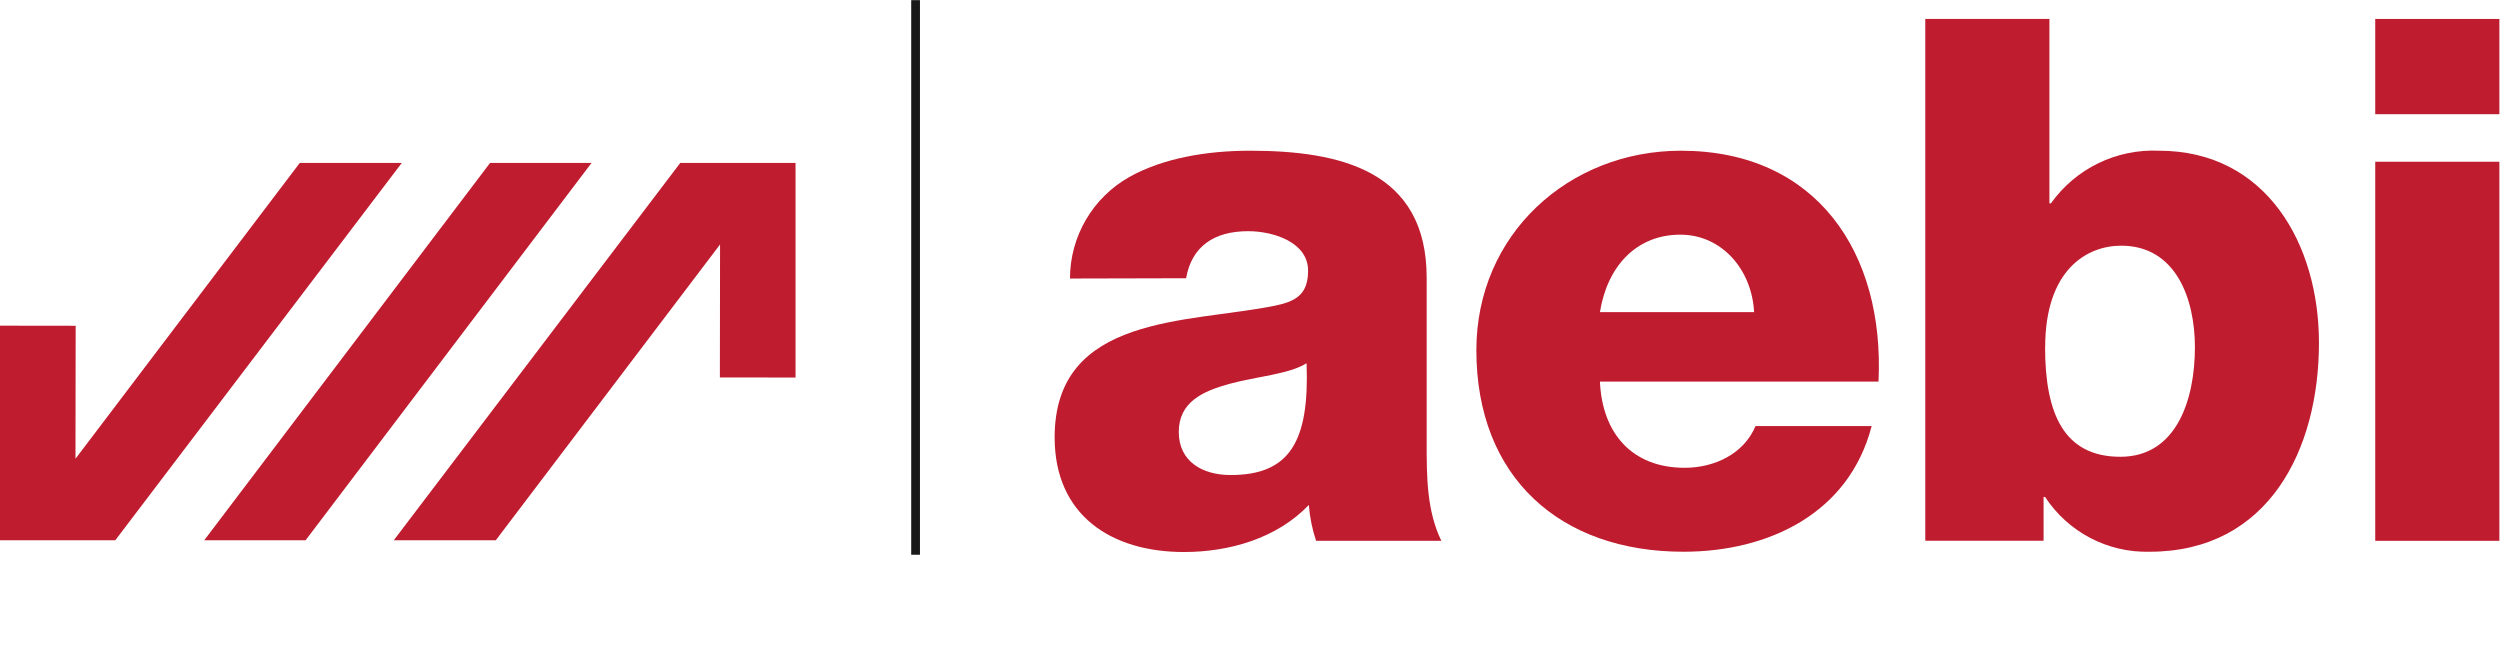
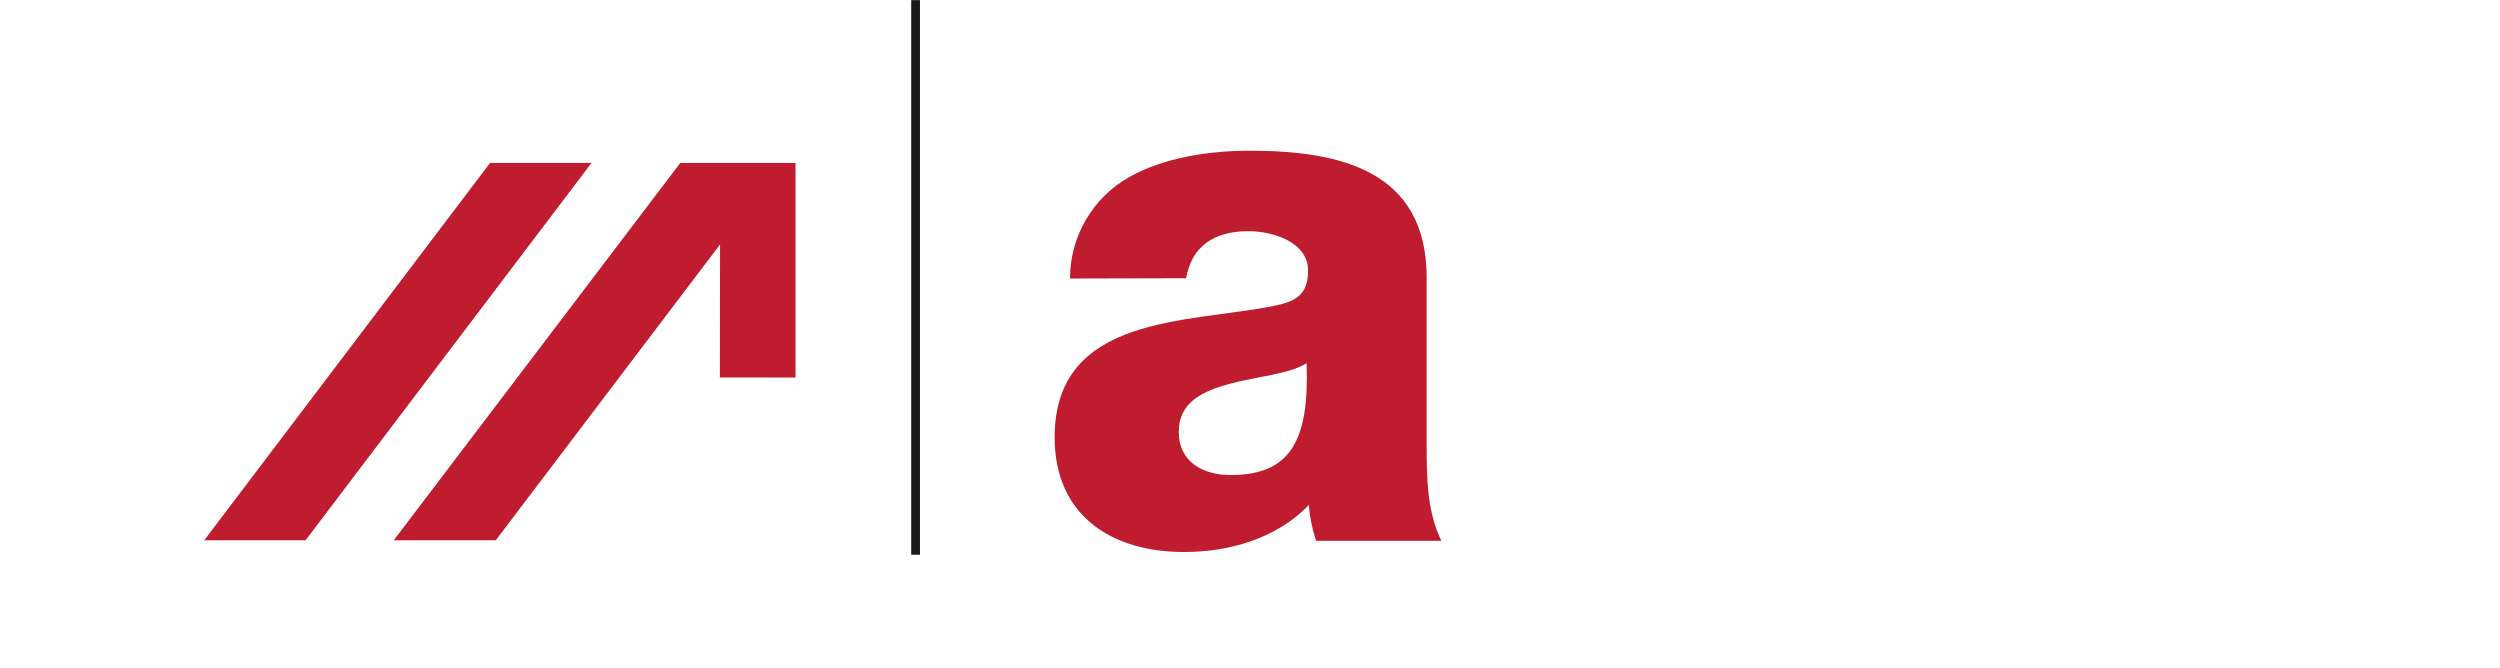
<svg xmlns="http://www.w3.org/2000/svg" viewBox="0 0 354.093 94.613" height="94.613" width="354.093" xml:space="preserve" id="svg3732" version="1.1">
  <defs id="defs3736" />
  <g transform="matrix(1.333,0,0,-1.333,0,78.573)" id="g3740">
    <g transform="scale(0.1)" id="g3742">
      <path id="path3744" style="fill:#c01c2f;fill-opacity:1;fill-rule:nonzero;stroke:none" d="m 1307.6,84.699 c 62.9,0 83.8,35.703 80.7,118.797 -18.6,-11.695 -52.8,-13.996 -81.5,-21.797 -28.7,-7.801 -54.3,-19.398 -54.3,-51.199 0,-31.797 25.6,-45.801 55.1,-45.801 M 1136.9,293.496 c 0.02,44.723 24.14,85.957 63.1,107.902 35.7,20 82.3,27.903 128.1,27.903 95.5,0 187.8,-20.903 187.8,-135 V 118.098 c 0,-34.2 0,-71.399 15.6,-103.301 h -133.1 c -4.11,12.344 -6.7,25.137 -7.7,38.105 C 1356.5,17.199 1306,2.902 1257.9,2.902 c -76.8,0 -137.3,38.797 -137.3,121.797 0,131.199 142.8,121.199 234.4,140 22.5,4.602 34.9,12.403 34.9,37.203 0,30 -36.5,41.899 -63.7,41.899 -36.4,0 -60,-16.297 -65.9,-50 l -123.4,-0.305" />
-       <path id="path3746" style="fill:#c01c2f;fill-opacity:1;fill-rule:nonzero;stroke:none" d="m 1863.8,257.801 c -2.3,45 -34.1,82.301 -78.4,82.301 -46.5,0 -77.6,-33.403 -85.4,-82.301 z M 1700,184 c 2.4,-55.102 34.2,-91.598 90,-91.598 31.8,0 62.9,14.797 75.3,44.297 h 123.4 c -24.1,-93.101 -110,-133.504 -200,-133.504 -131.1,0 -220,79.102 -220,214.203 0,123.399 98.6,211.903 217.3,211.903 144.4,0 216.6,-108.602 210,-245.301 h -296" />
-       <path id="path3748" style="fill:#c01c2f;fill-opacity:1;fill-rule:nonzero;stroke:none" d="m 2173,220.5 c 0,-70.602 20,-116.398 80,-116.398 60,0 79.2,61.3 79.2,116.398 0,51.199 -20,107.898 -78.4,107.898 -35.7,0 -80.7,-24.796 -80.7,-107.898 m -127.4,348.797 h 131.9 V 373.398 h 1.6 c 26.3,36.911 69.52,57.961 114.8,55.903 114.1,0 170,-99.297 170,-204.098 0,-113.402 -53.5,-222.008 -180,-222.008 -44.58,-1.125 -86.57,20.898 -111,58.203 h -1.6 V 14.902 H 2045.7 V 569.297" />
-       <path id="path3750" style="fill:#c01c2f;fill-opacity:1;fill-rule:nonzero;stroke:none" d="m 2523.8,417.602 h 131.9 V 14.797 h -131.9 z m 131.9,50.496 h -131.9 v 101.199 h 131.9 V 468.098" />
      <path id="path3752" style="fill:#181918;fill-opacity:1;fill-rule:nonzero;stroke:none" d="M 968.199,589.297 H 977.5 V 0.004 h -9.301 V 589.297" />
      <path id="path3754" style="fill:#c01c2f;fill-opacity:1;fill-rule:nonzero;stroke:none" d="m 722.797,416.301 h 122.5 V 188.297 l -80.395,0.101 0.196,141.301 L 526.801,15.402 H 418.398 L 722.797,416.301" />
      <path id="path3756" style="fill:#c01c2f;fill-opacity:1;fill-rule:nonzero;stroke:none" d="M 628.5,416.301 324.703,15.402 H 217.004 L 520.699,416.301 H 628.5" />
-       <path id="path3758" style="fill:#c01c2f;fill-opacity:1;fill-rule:nonzero;stroke:none" d="M 122.5,15.402 H 0 V 243.398 L 80.402,243.297 80.199,102.004 318.5,416.301 H 426.898 L 122.5,15.402" />
    </g>
  </g>
</svg>